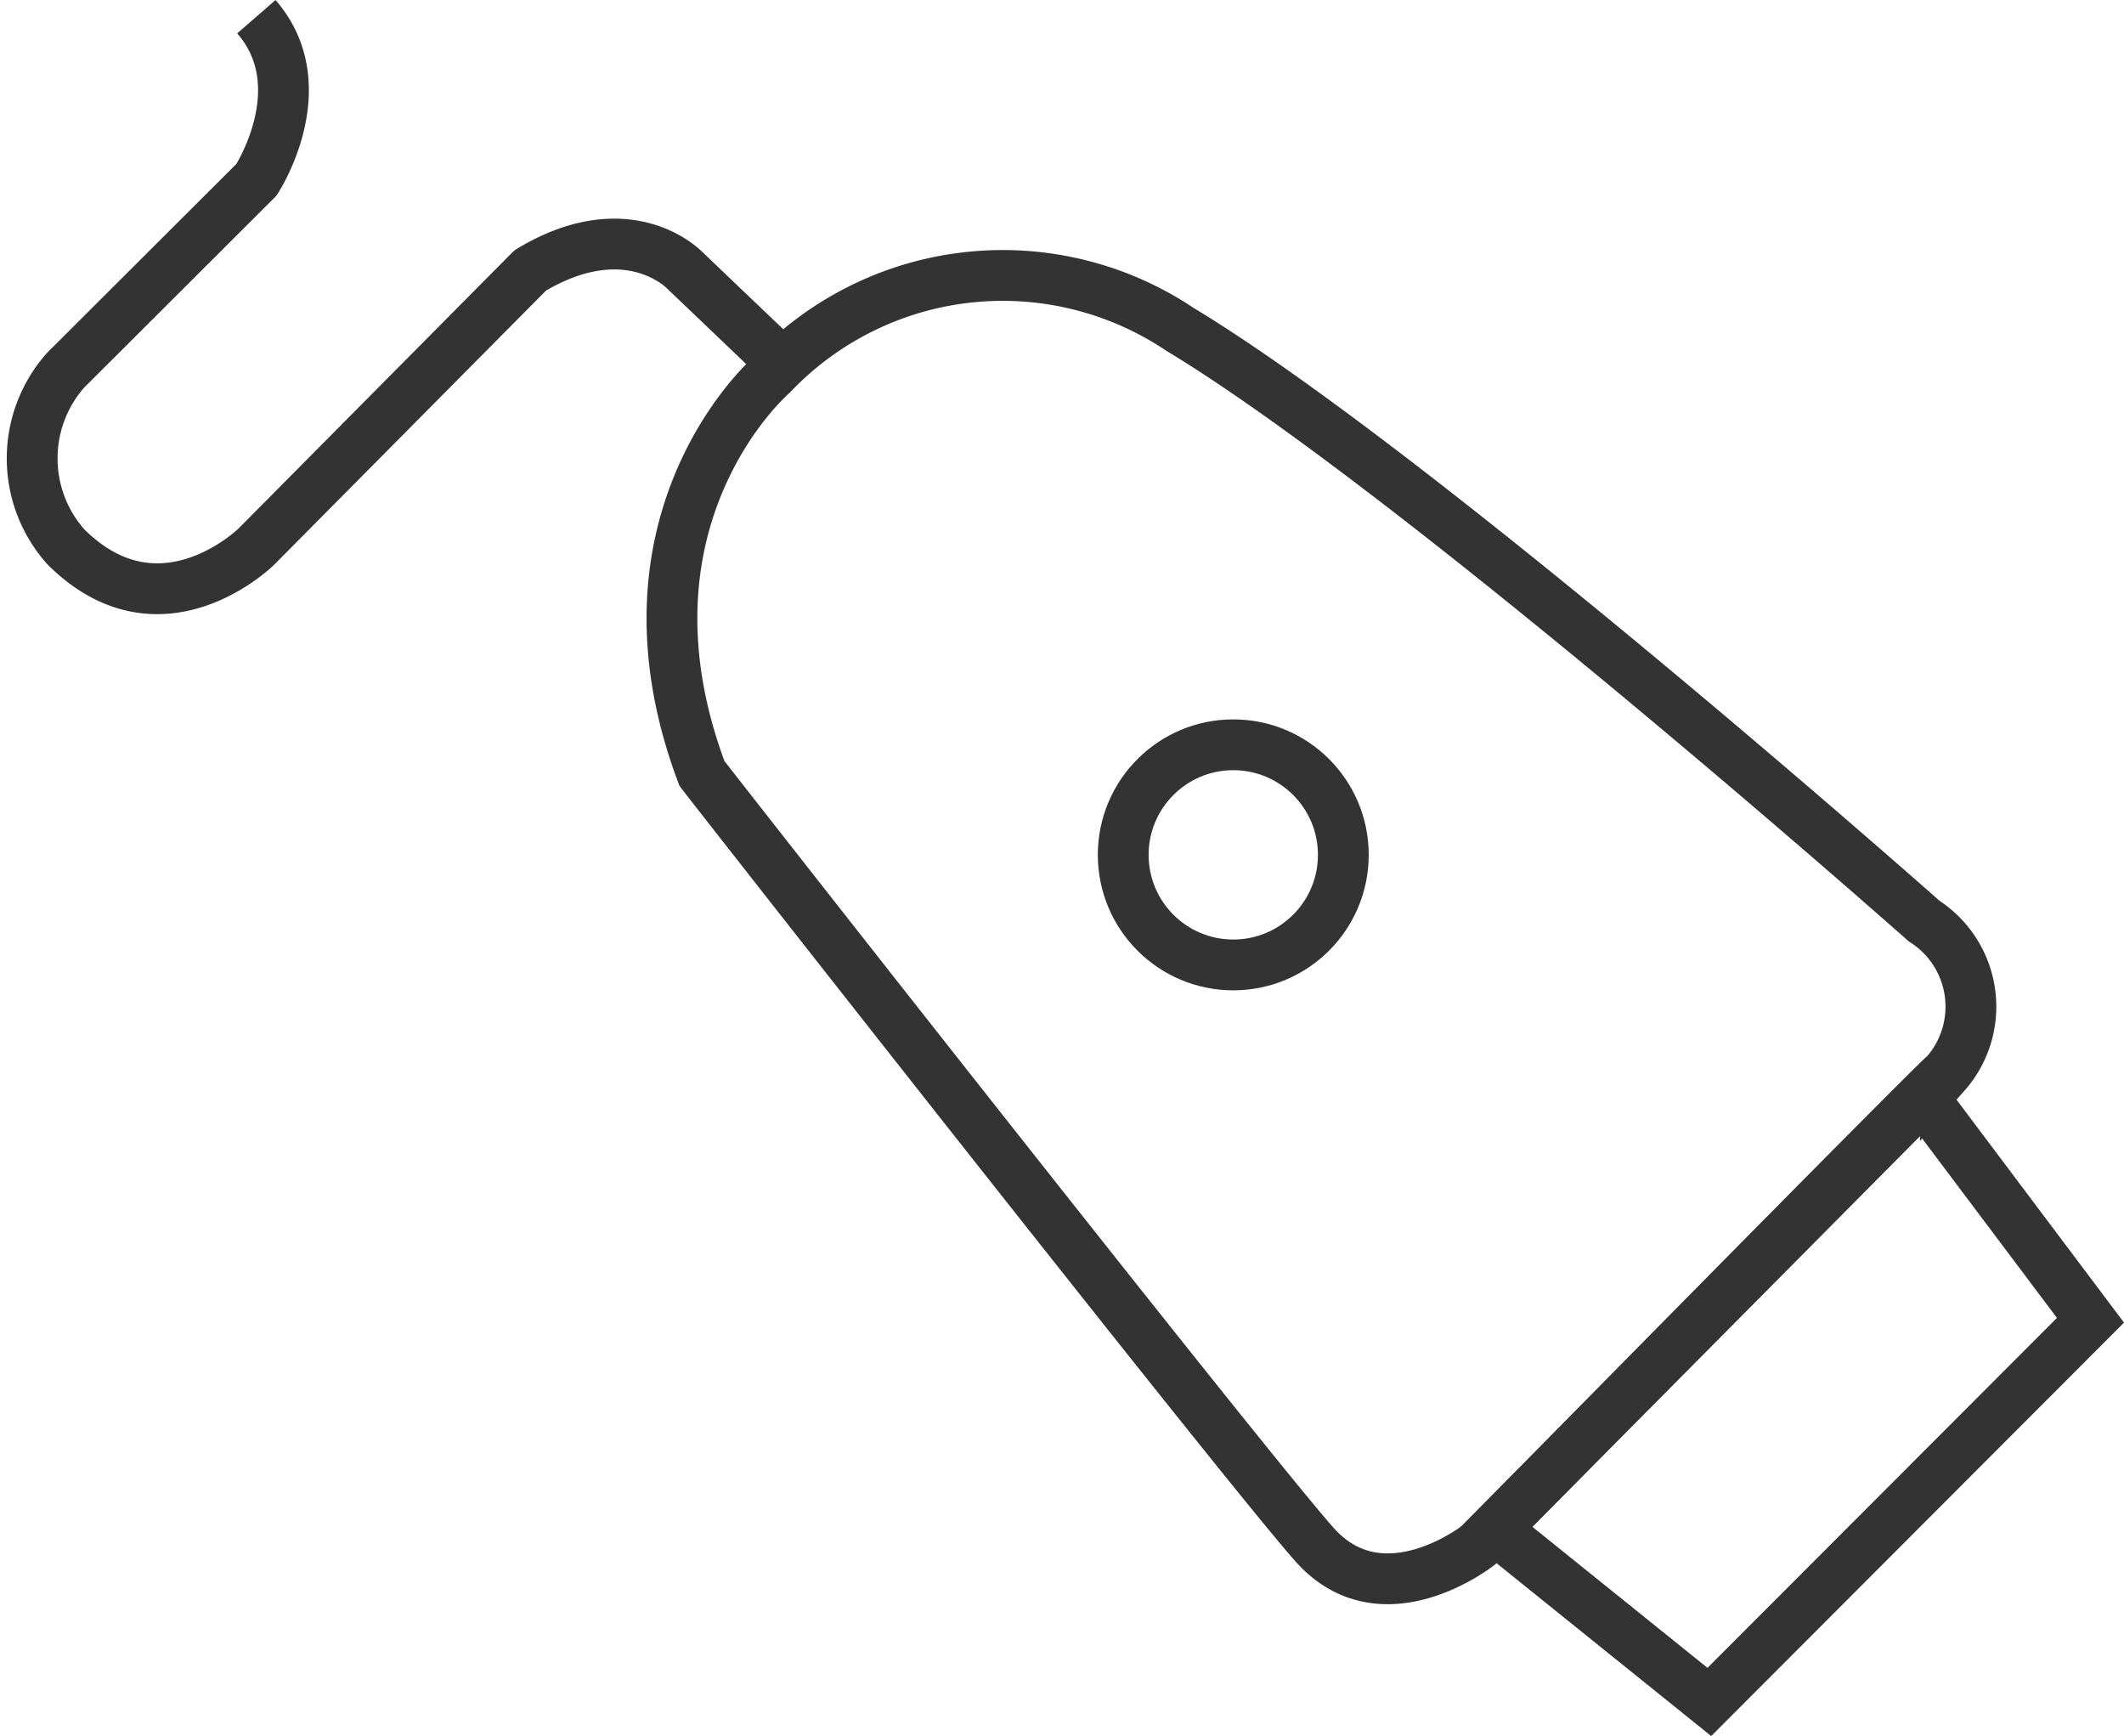
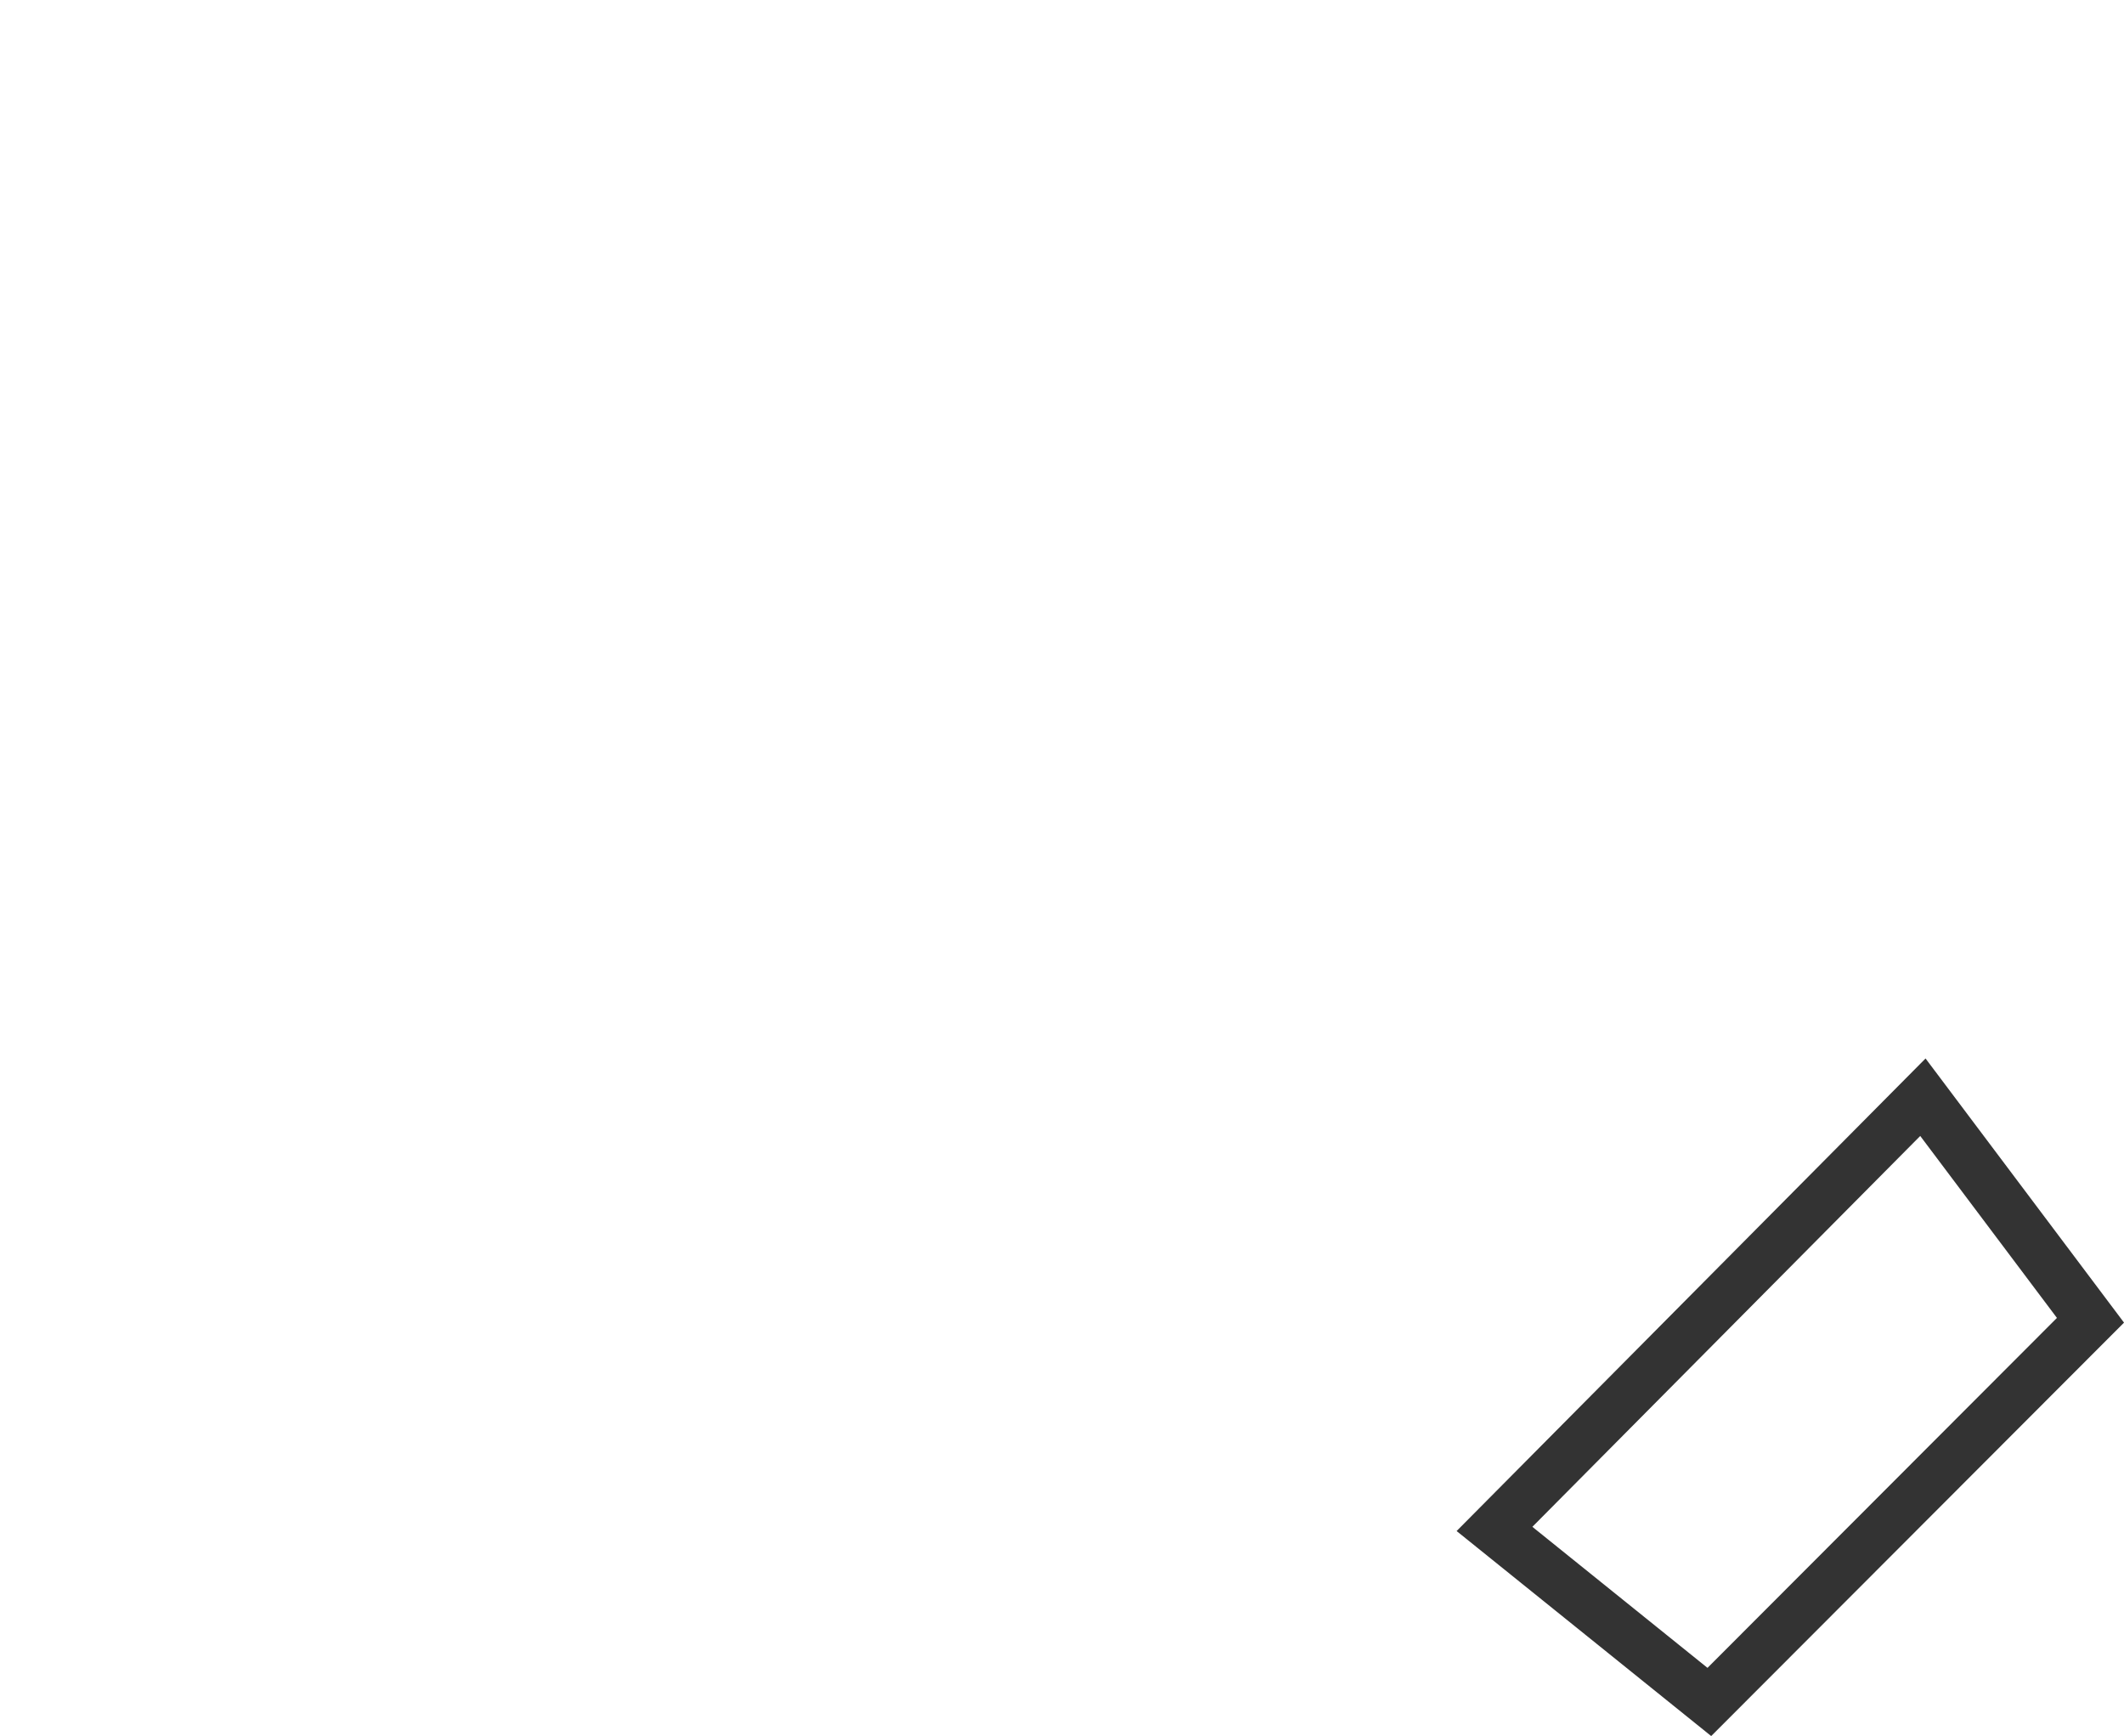
<svg xmlns="http://www.w3.org/2000/svg" width="62.724" height="51.255" viewBox="0 0 62.724 51.255">
  <g id="Group_21" data-name="Group 21" transform="translate(-288.553 -2155.356)">
-     <path id="Path_5" data-name="Path 5" d="M436.45,2251.077c.15.212,16.086,20.53,18.1,22.781s4.846,0,4.846,0,13.676-13.9,13.775-13.905a3,3,0,0,0-.625-4.513s-14.894-13.2-21.981-17.475a9.4,9.4,0,0,0-12.046,1.336S433.61,2243.519,436.45,2251.077Z" transform="translate(-127.169 -72.886)" fill="none" stroke="#333" stroke-width="1.5" />
    <path id="Path_6" data-name="Path 6" d="M564.744,2378.2l6.345,5.109,11.255-11.27-4.949-6.586Z" transform="translate(-232.057 -177.7)" fill="none" stroke="#333" stroke-width="1.5" />
    <g id="Ellipse_3" data-name="Ellipse 3" transform="translate(320.973 2176.597)" fill="none" stroke="#333" stroke-width="1.5">
      <circle cx="4" cy="4" r="4" stroke="none" />
-       <circle cx="4" cy="4" r="3.25" fill="none" />
    </g>
-     <path id="Path_7" data-name="Path 7" d="M300.745,2161.563l-2.484-2.372s-1.651-1.751-4.566,0l-8.088,8.155s-2.835,2.8-5.633,0a3.925,3.925,0,0,1,0-5.208l5.633-5.62s1.8-2.747,0-4.818" transform="translate(10.517 4.149)" fill="none" stroke="#333" stroke-linejoin="round" stroke-width="1.5" />
  </g>
</svg>